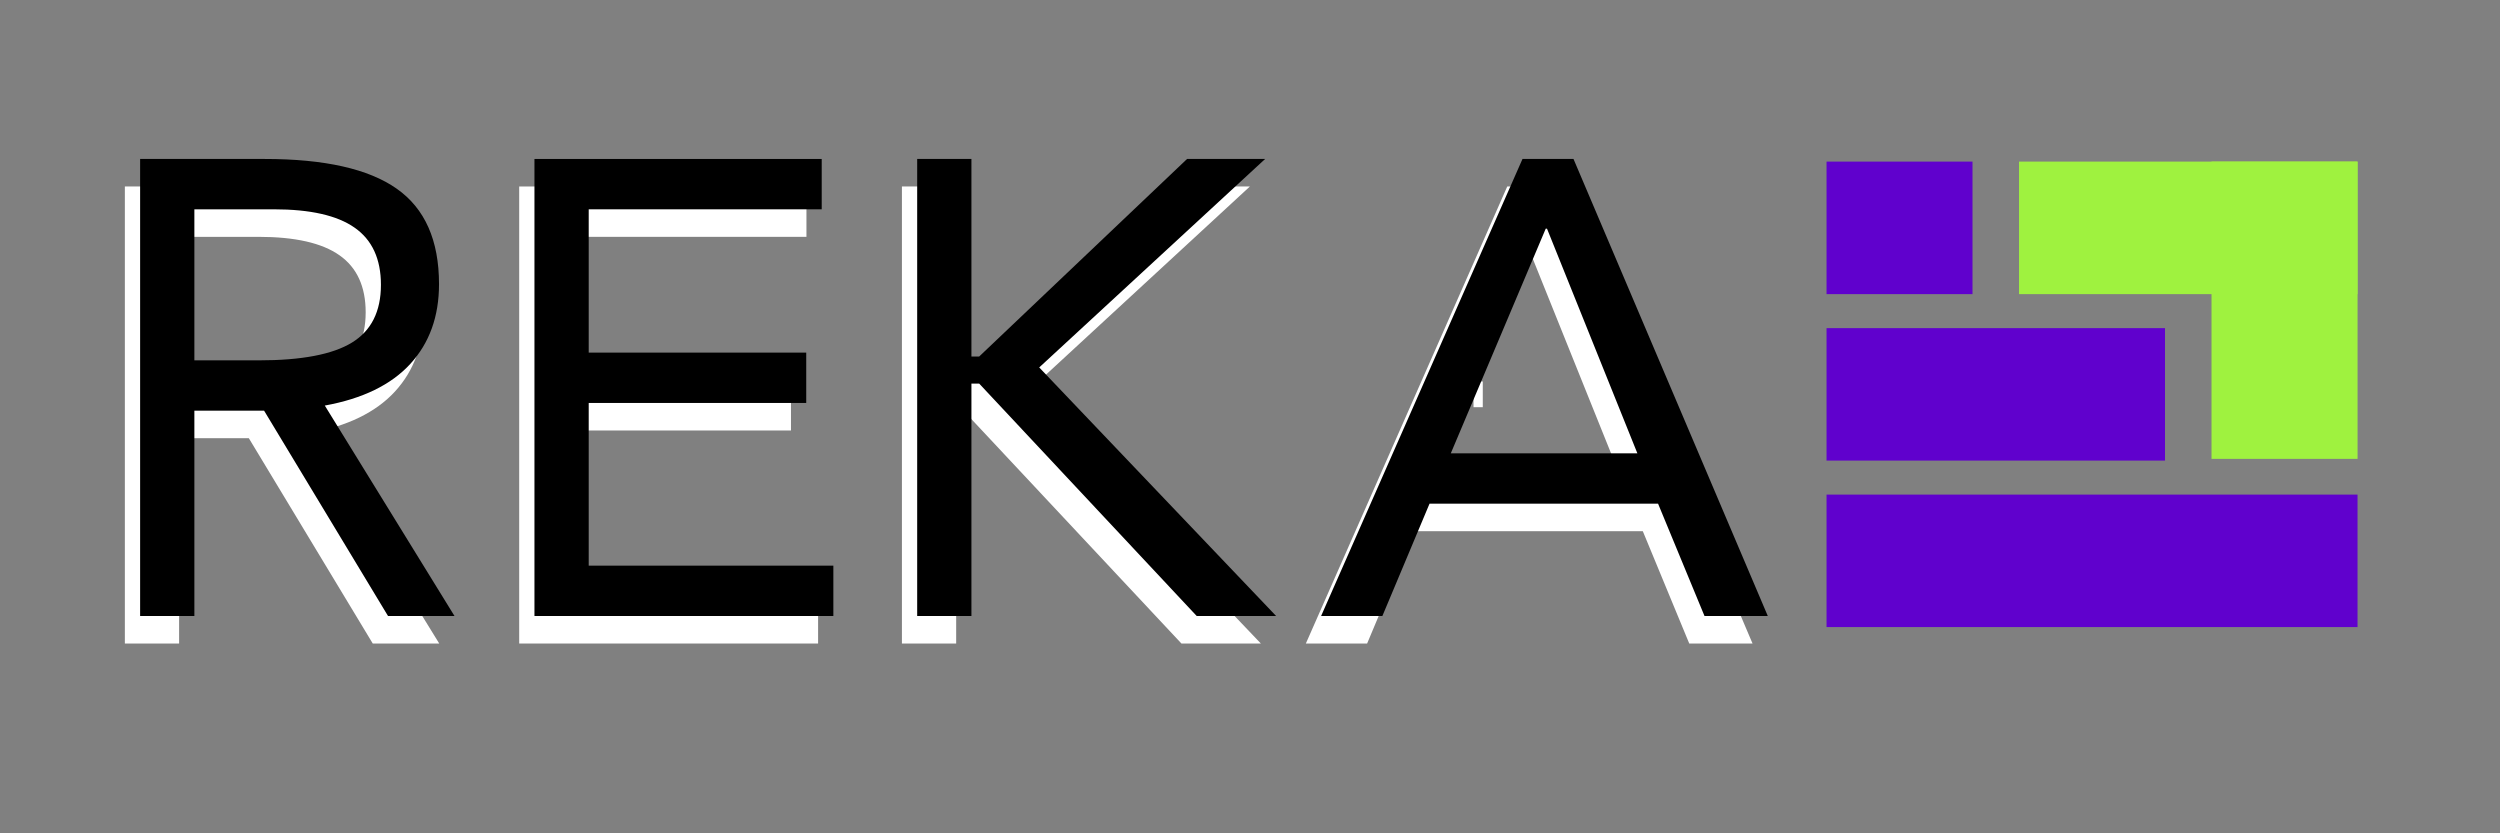
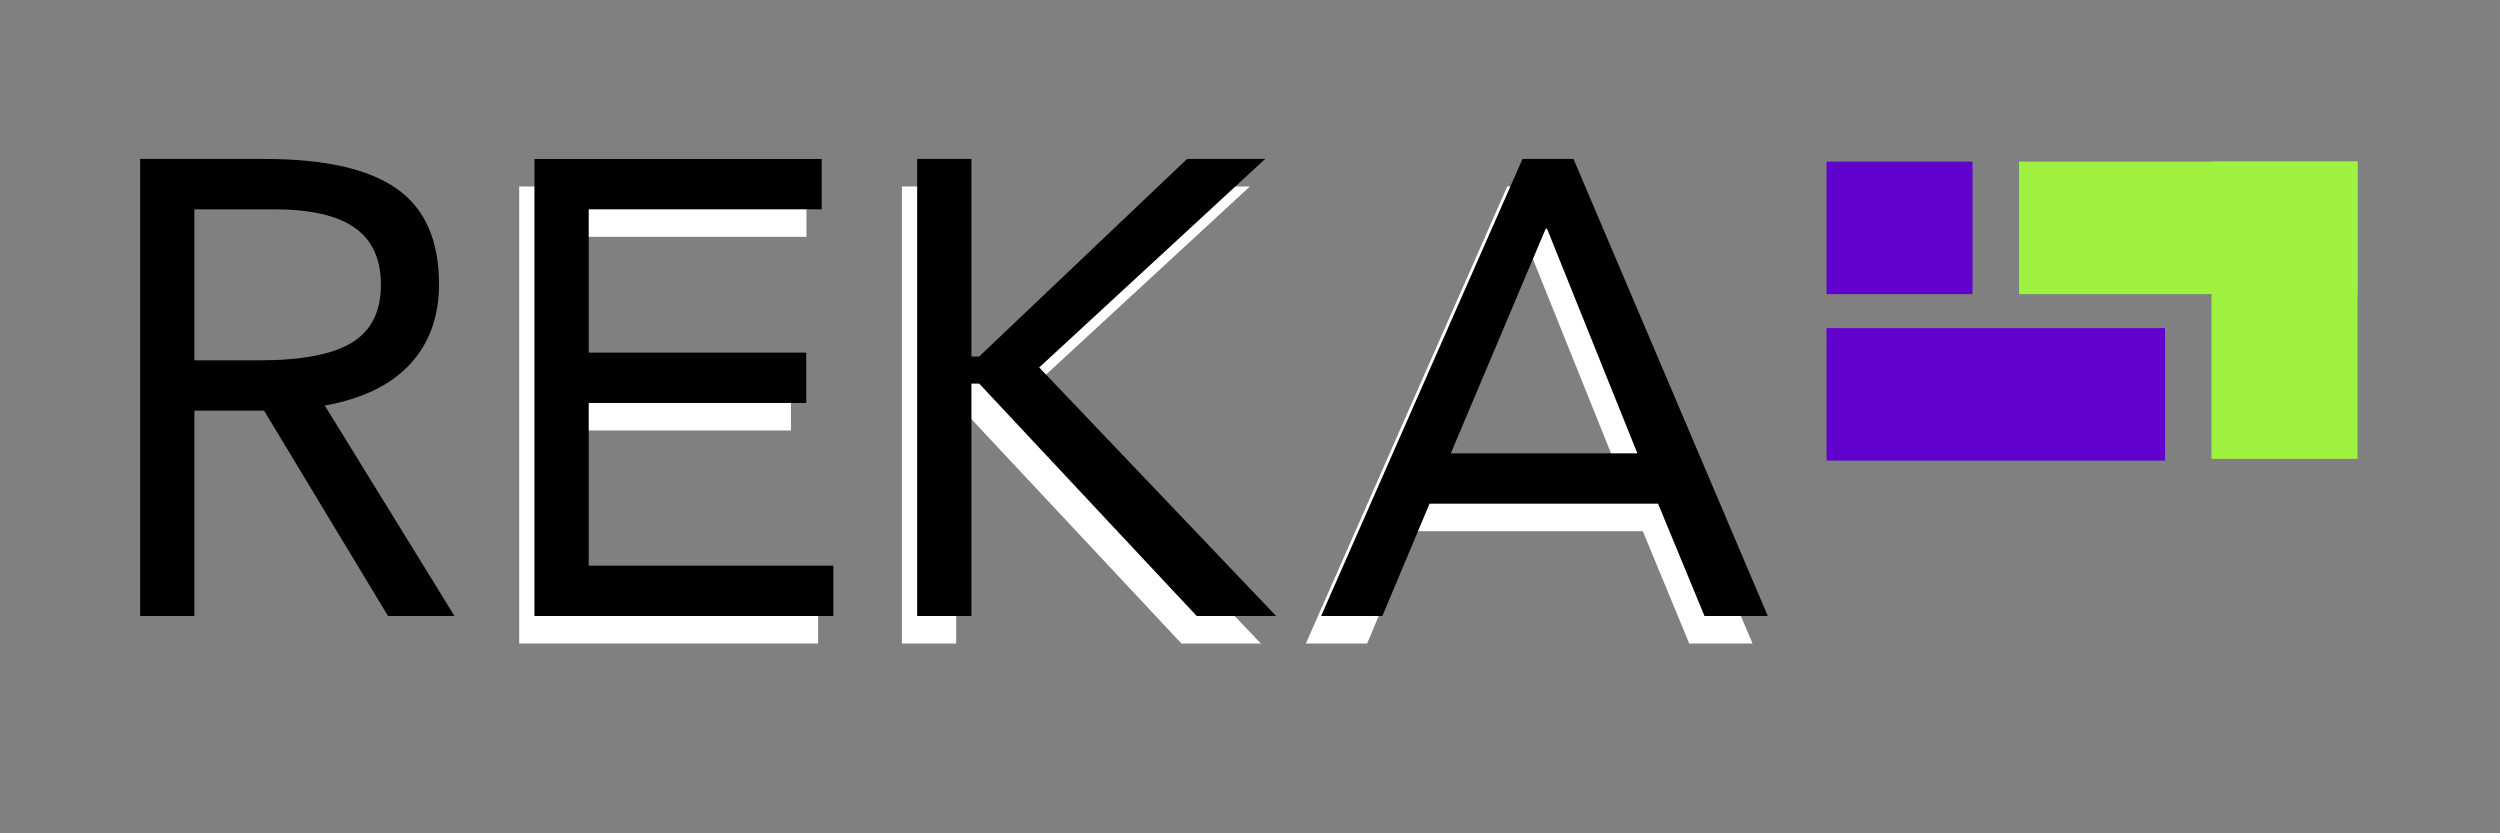
<svg xmlns="http://www.w3.org/2000/svg" width="720" zoomAndPan="magnify" viewBox="0 0 540 180" height="240" preserveAspectRatio="xMidYMid meet" version="1.0">
  <rect x="0" y="0" width="540" height="180" fill="#808080" stroke="none" />
  <defs>
    <g />
    <clipPath id="2a14473176">
      <path d="M 318.281 82.402 L 320.281 82.402 L 320.281 87.957 L 318.281 87.957 Z M 318.281 82.402 " clip-rule="nonzero" />
    </clipPath>
    <clipPath id="659442a9a9">
      <path d="M 394.535 34.91 L 426.082 34.91 L 426.082 63.527 L 394.535 63.527 Z M 394.535 34.91 " clip-rule="nonzero" />
    </clipPath>
    <clipPath id="fe3ba62703">
      <path d="M 394.535 70.871 L 467.656 70.871 L 467.656 99.488 L 394.535 99.488 Z M 394.535 70.871 " clip-rule="nonzero" />
    </clipPath>
    <clipPath id="13a706c173">
      <path d="M 394.535 106.832 L 509.234 106.832 L 509.234 135.449 L 394.535 135.449 Z M 394.535 106.832 " clip-rule="nonzero" />
    </clipPath>
    <clipPath id="e88bbb965d">
      <path d="M 436.113 34.91 L 509.234 34.91 L 509.234 63.527 L 436.113 63.527 Z M 436.113 34.91 " clip-rule="nonzero" />
    </clipPath>
    <clipPath id="3e414aa3bf">
      <path d="M 477.688 34.91 L 509.234 34.91 L 509.234 99.125 L 477.688 99.125 Z M 477.688 34.91 " clip-rule="nonzero" />
    </clipPath>
  </defs>
  <g fill="#ffffff" fill-opacity="1">
    <g transform="translate(14.704, 139.001)">
      <g>
-         <path d="M 39.188 -98.719 C 52.102 -98.719 61.602 -96.578 67.688 -92.297 C 73.781 -88.023 76.828 -81.148 76.828 -71.672 C 76.828 -64.703 74.758 -58.961 70.625 -54.453 C 66.488 -49.941 60.332 -46.941 52.156 -45.453 L 80.172 0 L 65.812 0 L 39.047 -44.344 L 23.984 -44.344 L 23.984 0 L 12.266 0 L 12.266 -98.719 Z M 37.922 -55.219 C 47.129 -55.219 53.82 -56.492 58 -59.047 C 62.188 -61.609 64.281 -65.77 64.281 -71.531 C 64.281 -77.102 62.395 -81.211 58.625 -83.859 C 54.863 -86.516 49.035 -87.844 41.141 -87.844 L 23.984 -87.844 L 23.984 -55.219 Z M 37.922 -55.219 " />
-       </g>
+         </g>
    </g>
  </g>
  <g fill="#ffffff" fill-opacity="1">
    <g transform="translate(99.881, 139.001)">
      <g>
        <path d="M 74.312 -98.719 L 74.312 -87.844 L 23.984 -87.844 L 23.984 -56.891 L 70.969 -56.891 L 70.969 -46.016 L 23.984 -46.016 L 23.984 -10.875 L 76.828 -10.875 L 76.828 0 L 12.266 0 L 12.266 -98.719 Z M 74.312 -98.719 " />
      </g>
    </g>
  </g>
  <g fill="#ffffff" fill-opacity="1">
    <g transform="translate(182.549, 139.001)">
      <g>
        <path d="M 23.984 -98.719 L 23.984 -56.047 L 25.656 -56.047 L 70.562 -98.719 L 87.422 -98.719 L 38.625 -53.688 L 89.797 0 L 72.641 0 L 25.656 -50.203 L 23.984 -50.203 L 23.984 0 L 12.266 0 L 12.266 -98.719 Z M 23.984 -98.719 " />
      </g>
    </g>
  </g>
  <g fill="#000000" fill-opacity="1">
    <g transform="translate(18, 133.055)">
      <g>
        <path d="M 39.188 -98.719 C 52.102 -98.719 61.602 -96.578 67.688 -92.297 C 73.781 -88.023 76.828 -81.148 76.828 -71.672 C 76.828 -64.703 74.758 -58.961 70.625 -54.453 C 66.488 -49.941 60.332 -46.941 52.156 -45.453 L 80.172 0 L 65.812 0 L 39.047 -44.344 L 23.984 -44.344 L 23.984 0 L 12.266 0 L 12.266 -98.719 Z M 37.922 -55.219 C 47.129 -55.219 53.82 -56.492 58 -59.047 C 62.188 -61.609 64.281 -65.77 64.281 -71.531 C 64.281 -77.102 62.395 -81.211 58.625 -83.859 C 54.863 -86.516 49.035 -87.844 41.141 -87.844 L 23.984 -87.844 L 23.984 -55.219 Z M 37.922 -55.219 " />
      </g>
    </g>
  </g>
  <g fill="#000000" fill-opacity="1">
    <g transform="translate(103.177, 133.055)">
      <g>
        <path d="M 74.312 -98.719 L 74.312 -87.844 L 23.984 -87.844 L 23.984 -56.891 L 70.969 -56.891 L 70.969 -46.016 L 23.984 -46.016 L 23.984 -10.875 L 76.828 -10.875 L 76.828 0 L 12.266 0 L 12.266 -98.719 Z M 74.312 -98.719 " />
      </g>
    </g>
  </g>
  <g fill="#000000" fill-opacity="1">
    <g transform="translate(185.845, 133.055)">
      <g>
        <path d="M 23.984 -98.719 L 23.984 -56.047 L 25.656 -56.047 L 70.562 -98.719 L 87.422 -98.719 L 38.625 -53.688 L 89.797 0 L 72.641 0 L 25.656 -50.203 L 23.984 -50.203 L 23.984 0 L 12.266 0 L 12.266 -98.719 Z M 23.984 -98.719 " />
      </g>
    </g>
  </g>
  <g clip-path="url(#2a14473176)">
-     <path fill="#ffffff" d="M 318.281 82.402 L 320.281 82.402 L 320.281 87.957 L 318.281 87.957 Z M 318.281 82.402 " fill-opacity="1" fill-rule="nonzero" />
-   </g>
+     </g>
  <g clip-path="url(#659442a9a9)">
-     <path fill="#6001cd" d="M 394.535 34.91 L 426.059 34.91 L 426.059 63.527 L 394.535 63.527 Z M 394.535 34.91 " fill-opacity="1" fill-rule="nonzero" />
+     <path fill="#6001cd" d="M 394.535 34.91 L 426.059 34.91 L 426.059 63.527 L 394.535 63.527 M 394.535 34.91 " fill-opacity="1" fill-rule="nonzero" />
  </g>
  <g clip-path="url(#fe3ba62703)">
    <path fill="#6001cd" d="M 394.535 70.871 L 467.641 70.871 L 467.641 99.488 L 394.535 99.488 Z M 394.535 70.871 " fill-opacity="1" fill-rule="nonzero" />
  </g>
  <g clip-path="url(#13a706c173)">
-     <path fill="#6001cd" d="M 394.535 106.832 L 509.227 106.832 L 509.227 135.449 L 394.535 135.449 Z M 394.535 106.832 " fill-opacity="1" fill-rule="nonzero" />
-   </g>
+     </g>
  <g clip-path="url(#e88bbb965d)">
    <path fill="#9ff23f" d="M 436.113 34.91 L 509.219 34.91 L 509.219 63.527 L 436.113 63.527 Z M 436.113 34.91 " fill-opacity="1" fill-rule="nonzero" />
  </g>
  <g clip-path="url(#3e414aa3bf)">
    <path fill="#9ff23f" d="M 477.688 34.91 L 509.234 34.91 L 509.234 99.109 L 477.688 99.109 Z M 477.688 34.91 " fill-opacity="1" fill-rule="nonzero" />
  </g>
  <g fill="#ffffff" fill-opacity="1">
    <g transform="translate(281.22, 139.001)">
      <g>
        <path d="M 55.359 -98.719 L 97.328 0 L 83.656 0 L 73.625 -24.266 L 24.266 -24.266 L 14.078 0 L 0.844 0 L 44.344 -98.719 Z M 49.359 -83.656 L 28.859 -35.141 L 69.156 -35.141 L 49.641 -83.656 Z M 49.359 -83.656 " />
      </g>
    </g>
  </g>
  <g fill="#000000" fill-opacity="1">
    <g transform="translate(284.515, 133.055)">
      <g>
        <path d="M 55.359 -98.719 L 97.328 0 L 83.656 0 L 73.625 -24.266 L 24.266 -24.266 L 14.078 0 L 0.844 0 L 44.344 -98.719 Z M 49.359 -83.656 L 28.859 -35.141 L 69.156 -35.141 L 49.641 -83.656 Z M 49.359 -83.656 " />
      </g>
    </g>
  </g>
</svg>